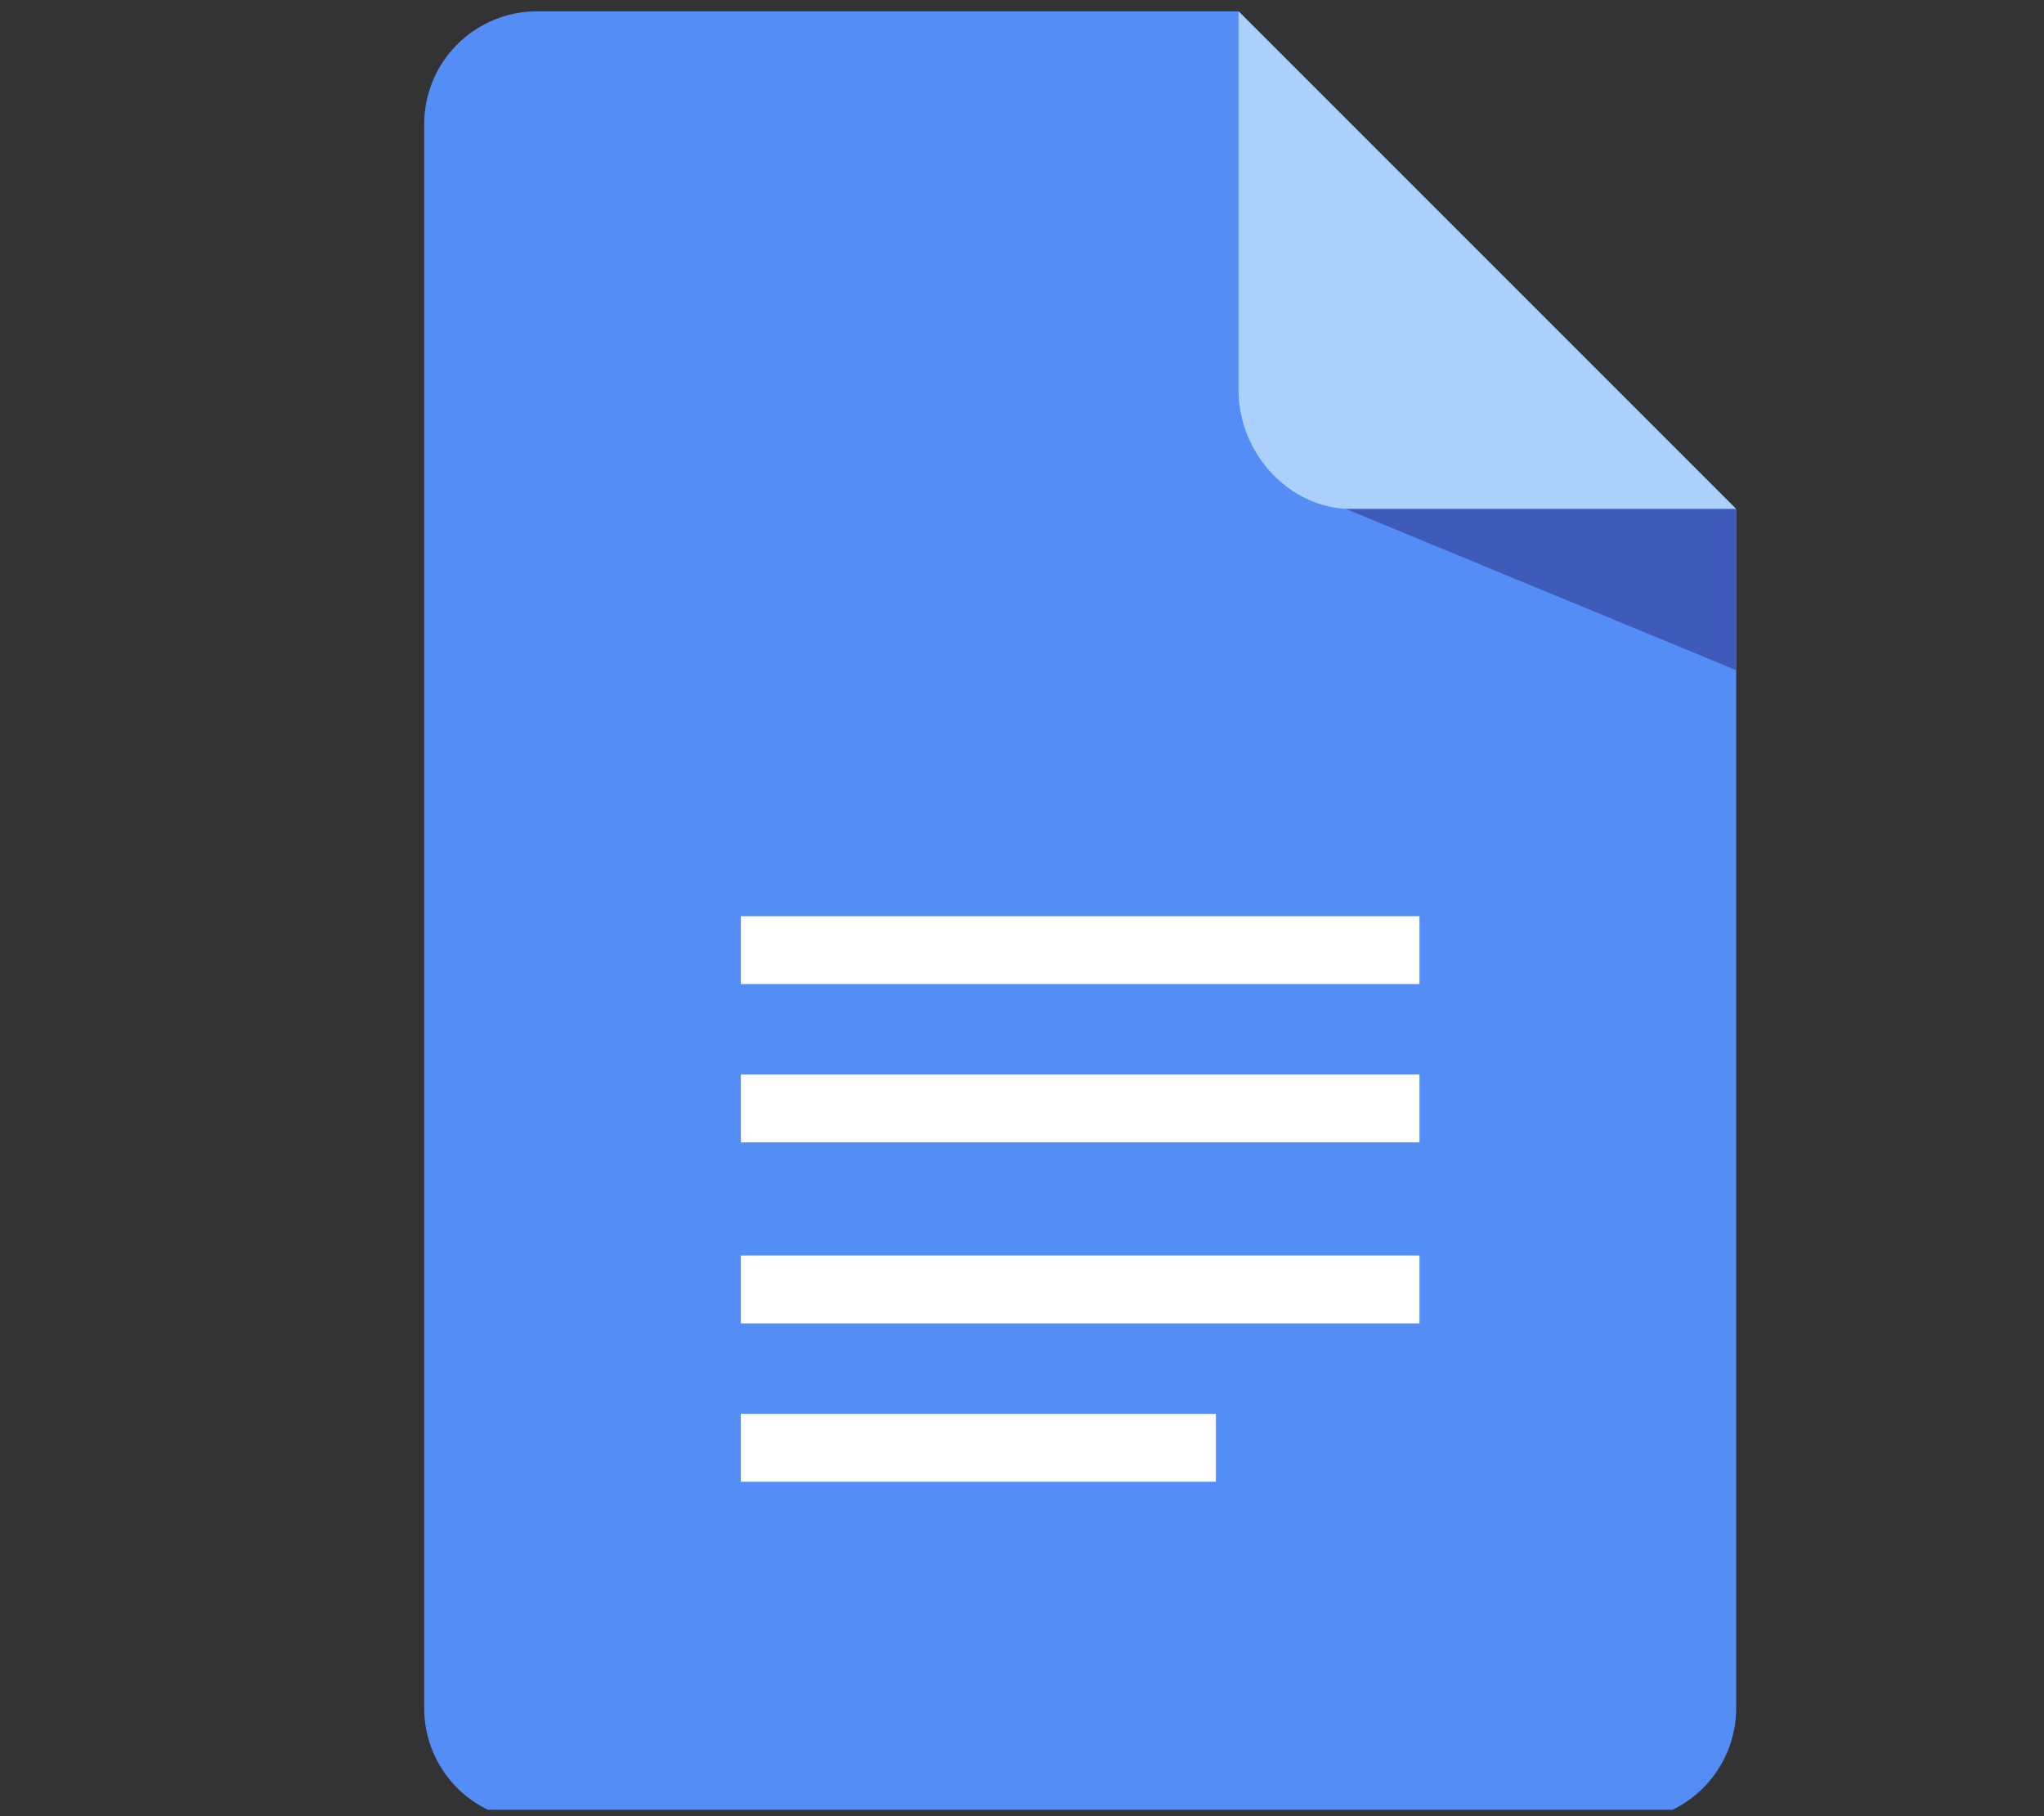
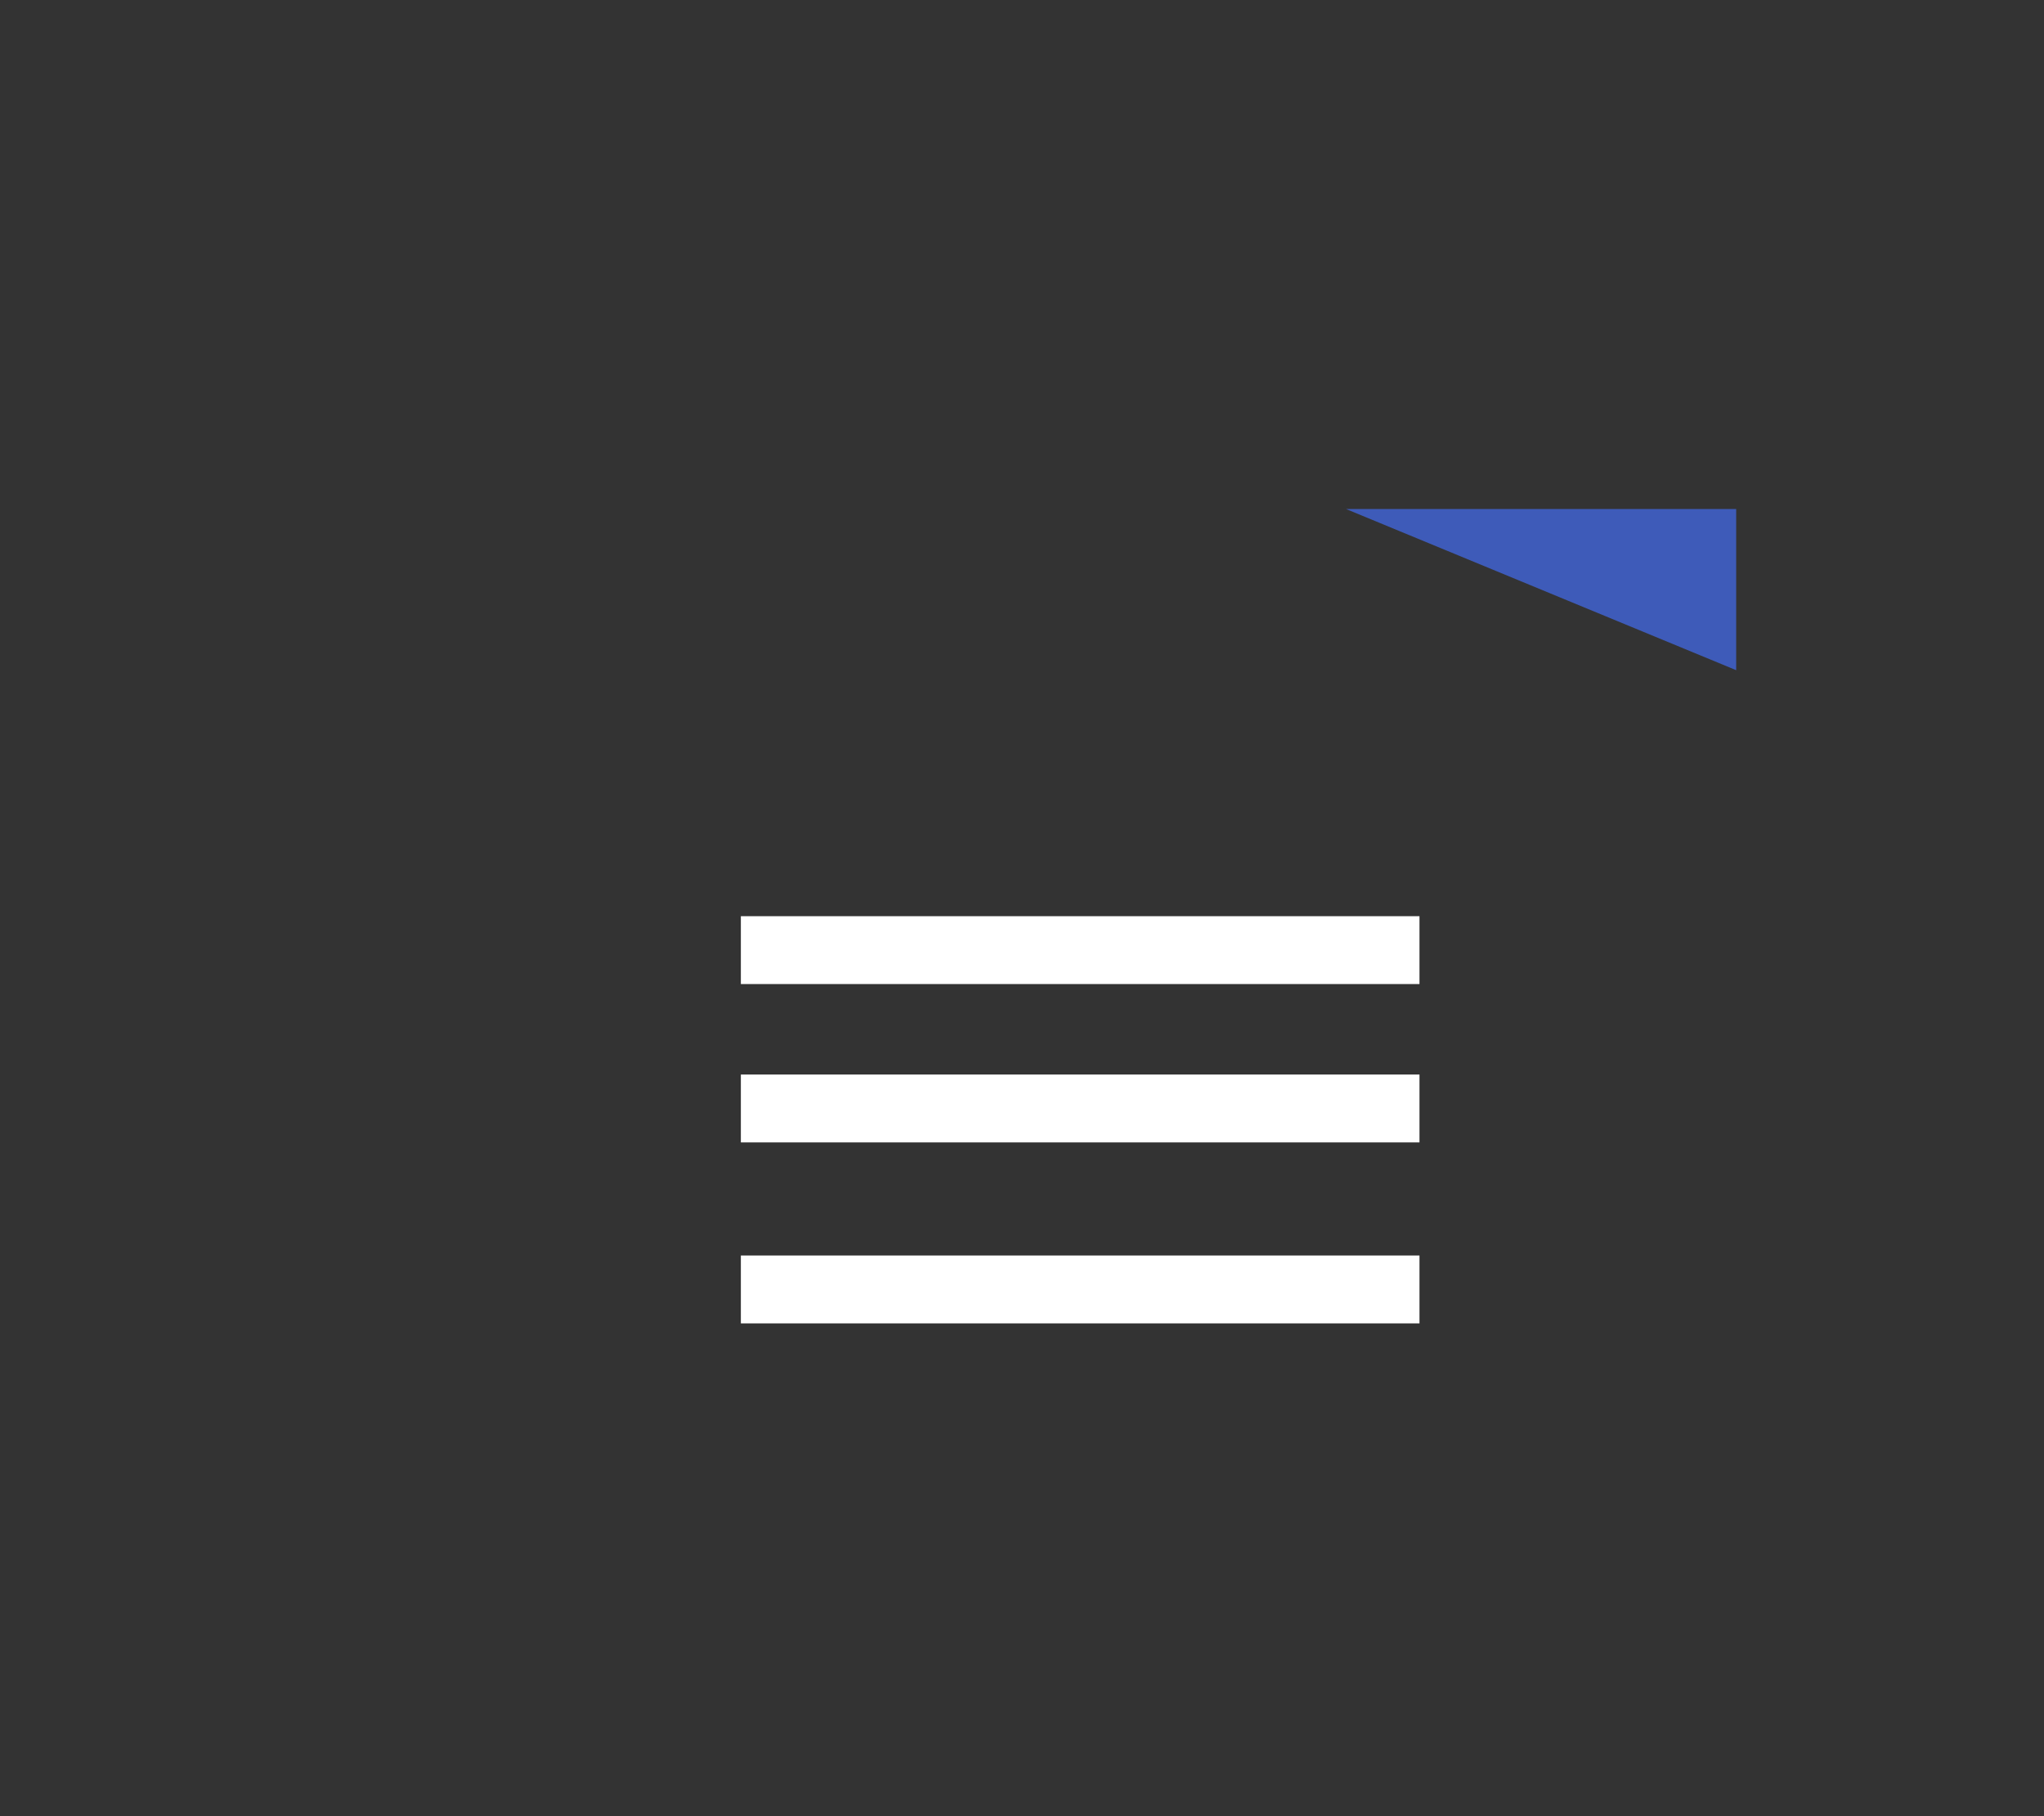
<svg xmlns="http://www.w3.org/2000/svg" width="251" height="223" viewBox="0 0 251 223" fill="none">
  <rect x="0" y="0" width="251" height="223" fill="#333333" stroke="none" />
  <g clip-path="url(#clip0_21_64649)">
-     <path fill-rule="evenodd" clip-rule="evenodd" d="M152.088 1.389L213.199 62.5V209.723C213.203 211.547 212.846 213.355 212.149 215.042C211.453 216.729 210.43 218.261 209.139 219.552C207.849 220.842 206.316 221.865 204.63 222.562C202.943 223.258 201.135 223.615 199.31 223.611H65.977C64.152 223.615 62.344 223.258 60.657 222.562C58.971 221.865 57.438 220.842 56.148 219.552C54.857 218.261 53.834 216.729 53.138 215.042C52.441 213.355 52.084 211.547 52.088 209.723V15.278C52.084 13.453 52.441 11.645 53.138 9.959C53.834 8.272 54.857 6.739 56.148 5.449C57.438 4.159 58.971 3.136 60.657 2.439C62.344 1.742 64.152 1.386 65.977 1.389H152.088Z" fill="#548DF6" />
-     <path fill-rule="evenodd" clip-rule="evenodd" d="M90.977 112.5H174.31V120.833H90.977V112.5ZM90.977 131.944H174.31V140.278H90.977V131.944ZM90.977 154.167H174.31V162.5H90.977V154.167ZM90.977 173.611H149.31V181.944H90.977V173.611Z" fill="white" />
-     <path fill-rule="evenodd" clip-rule="evenodd" d="M152.088 1.389L213.199 62.5H165.977C158.282 62.5 152.088 55.611 152.088 47.917V1.389Z" fill="#ABD0FB" />
+     <path fill-rule="evenodd" clip-rule="evenodd" d="M90.977 112.5H174.31V120.833H90.977V112.5ZM90.977 131.944H174.31V140.278H90.977V131.944ZM90.977 154.167H174.31V162.5H90.977V154.167ZM90.977 173.611H149.31V181.944V173.611Z" fill="white" />
    <path fill-rule="evenodd" clip-rule="evenodd" d="M165.283 62.5L213.2 82.292V62.5H165.283Z" fill="#3E5BB9" />
  </g>
  <defs>
    <clipPath id="clip0_21_64649">
      <rect width="250" height="222.222" fill="white" transform="translate(0.699)" />
    </clipPath>
  </defs>
</svg>